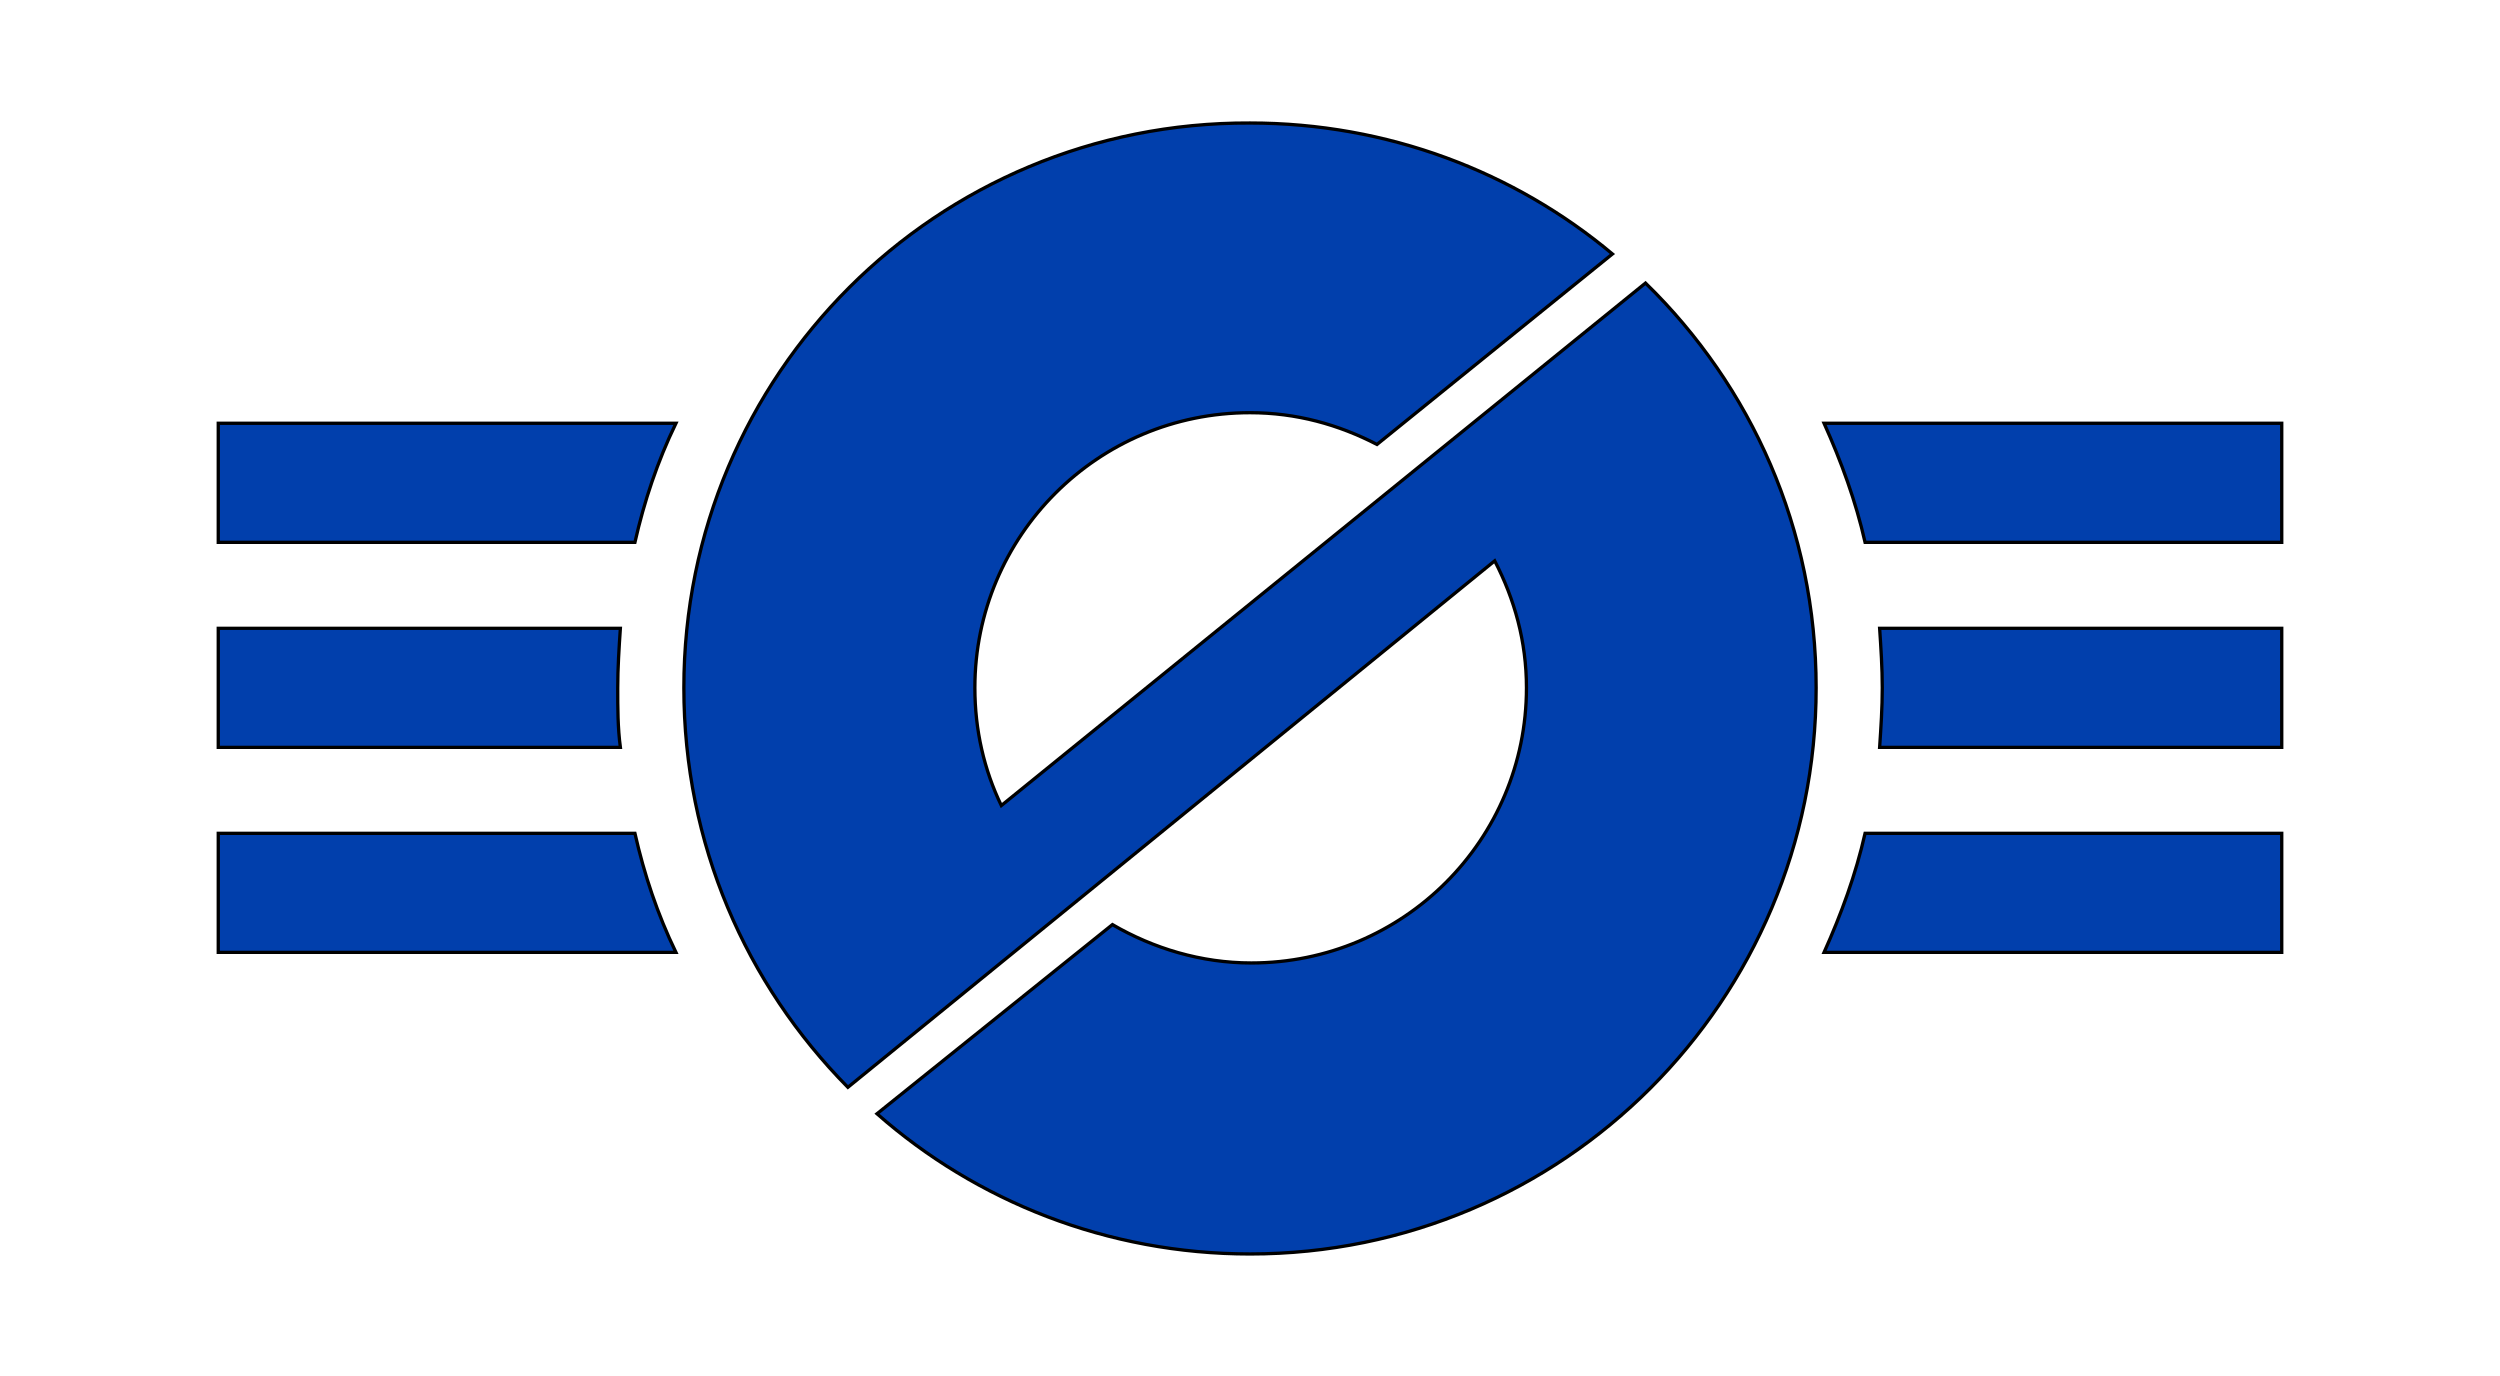
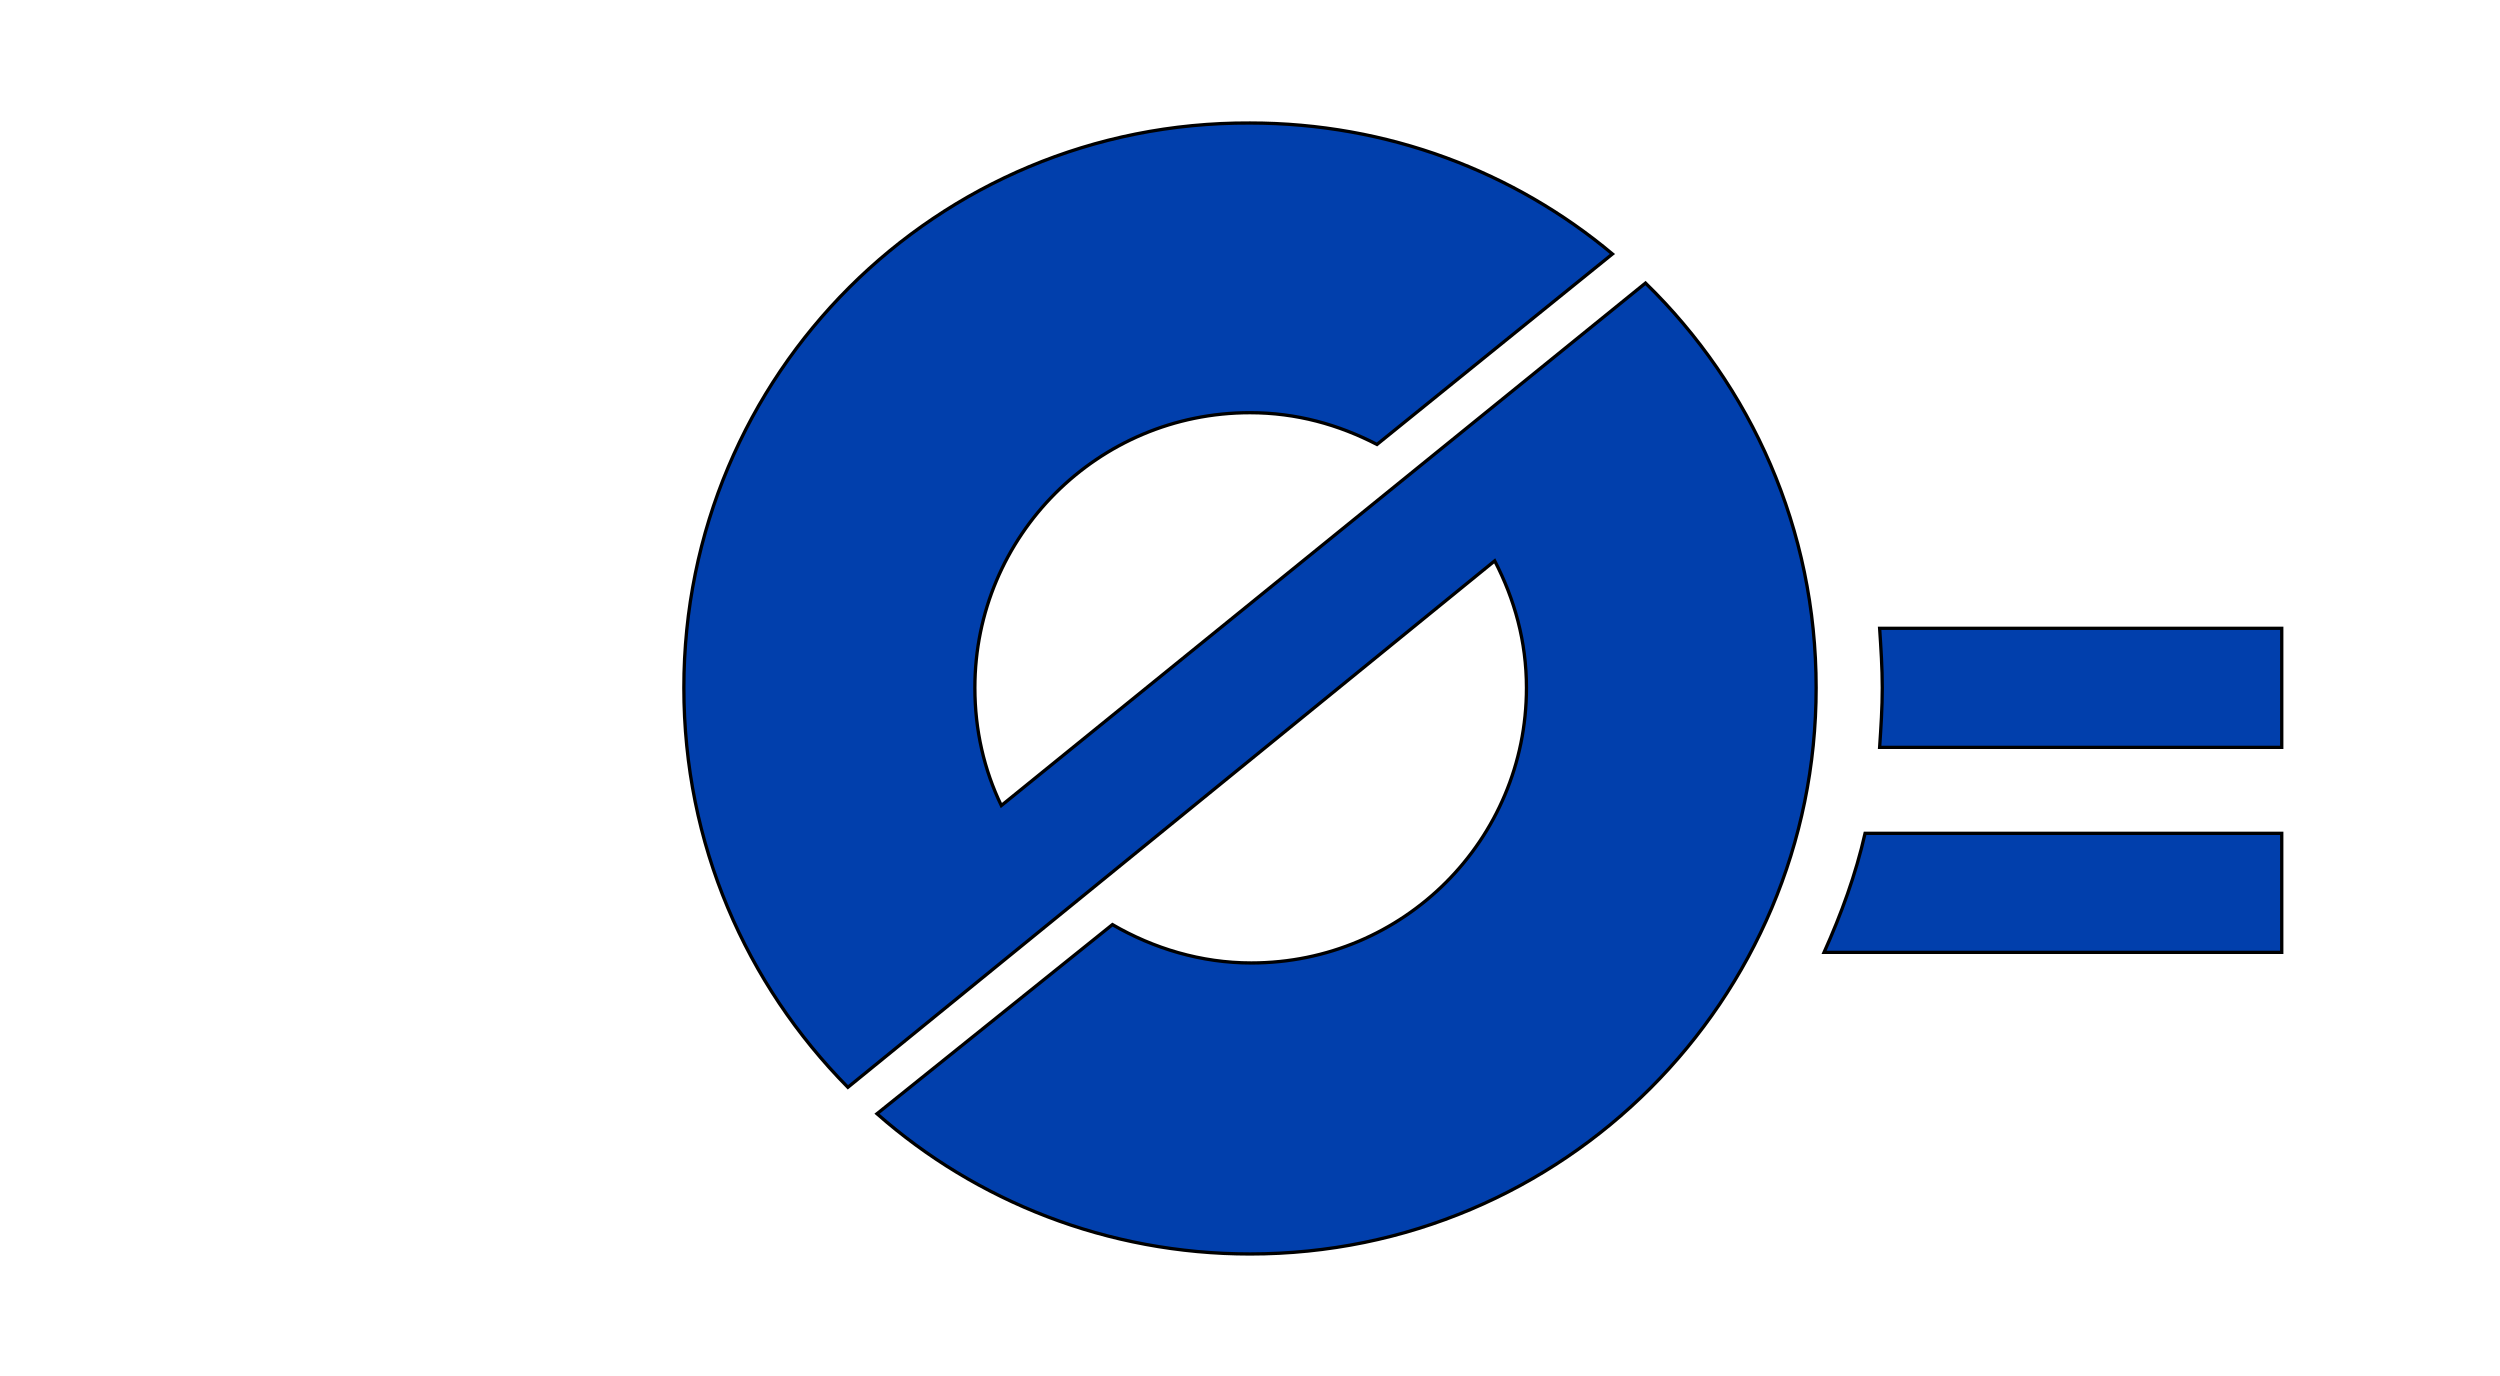
<svg xmlns="http://www.w3.org/2000/svg" version="1.1" id="Layer_2" x="0px" y="0px" viewBox="0 0 189 104" style="enable-background:new 0 0 189 104;" xml:space="preserve">
  <style type="text/css">
	.st0{fill:#013FAC;stroke:#000000;stroke-width:0.25;stroke-miterlimit:10;}
</style>
  <g>
    <path class="st0" d="M124.4,21.4L75.7,60.9c-1.3-2.7-2-5.7-2-8.9c0-11.5,9.3-20.8,20.8-20.8c3.5,0,6.7,0.9,9.6,2.4l17.8-14.4   c-7.4-6.2-17-9.9-27.4-9.9C70.8,9.2,51.7,28.3,51.7,52c0,11.8,4.7,22.4,12.4,30.2L113,42.4c1.5,2.9,2.4,6.1,2.4,9.6   c0,11.5-9.3,20.8-20.8,20.8c-3.8,0-7.4-1.1-10.5-2.9L66.3,84.2c7.5,6.6,17.4,10.6,28.2,10.6c23.7,0,42.8-19.2,42.8-42.8   C137.3,40,132.4,29.2,124.4,21.4z" />
-     <path class="st0" d="M51.1,32H16.5v9H48C48.7,37.9,49.7,34.9,51.1,32z" />
-     <path class="st0" d="M137.9,32c1.3,2.9,2.4,5.9,3.1,9h31.5v-9H137.9z" />
-     <path class="st0" d="M46.7,52c0-1.5,0.1-3,0.2-4.5H16.5v9h30.4C46.7,55,46.7,53.5,46.7,52z" />
    <path class="st0" d="M142.1,47.5c0.1,1.5,0.2,3,0.2,4.5c0,1.5-0.1,3-0.2,4.5h30.4v-9H142.1z" />
-     <path class="st0" d="M48,63H16.5v9h34.6C49.7,69.1,48.7,66.1,48,63z" />
    <path class="st0" d="M141,63c-0.7,3.1-1.8,6.1-3.1,9h34.6v-9H141z" />
  </g>
</svg>